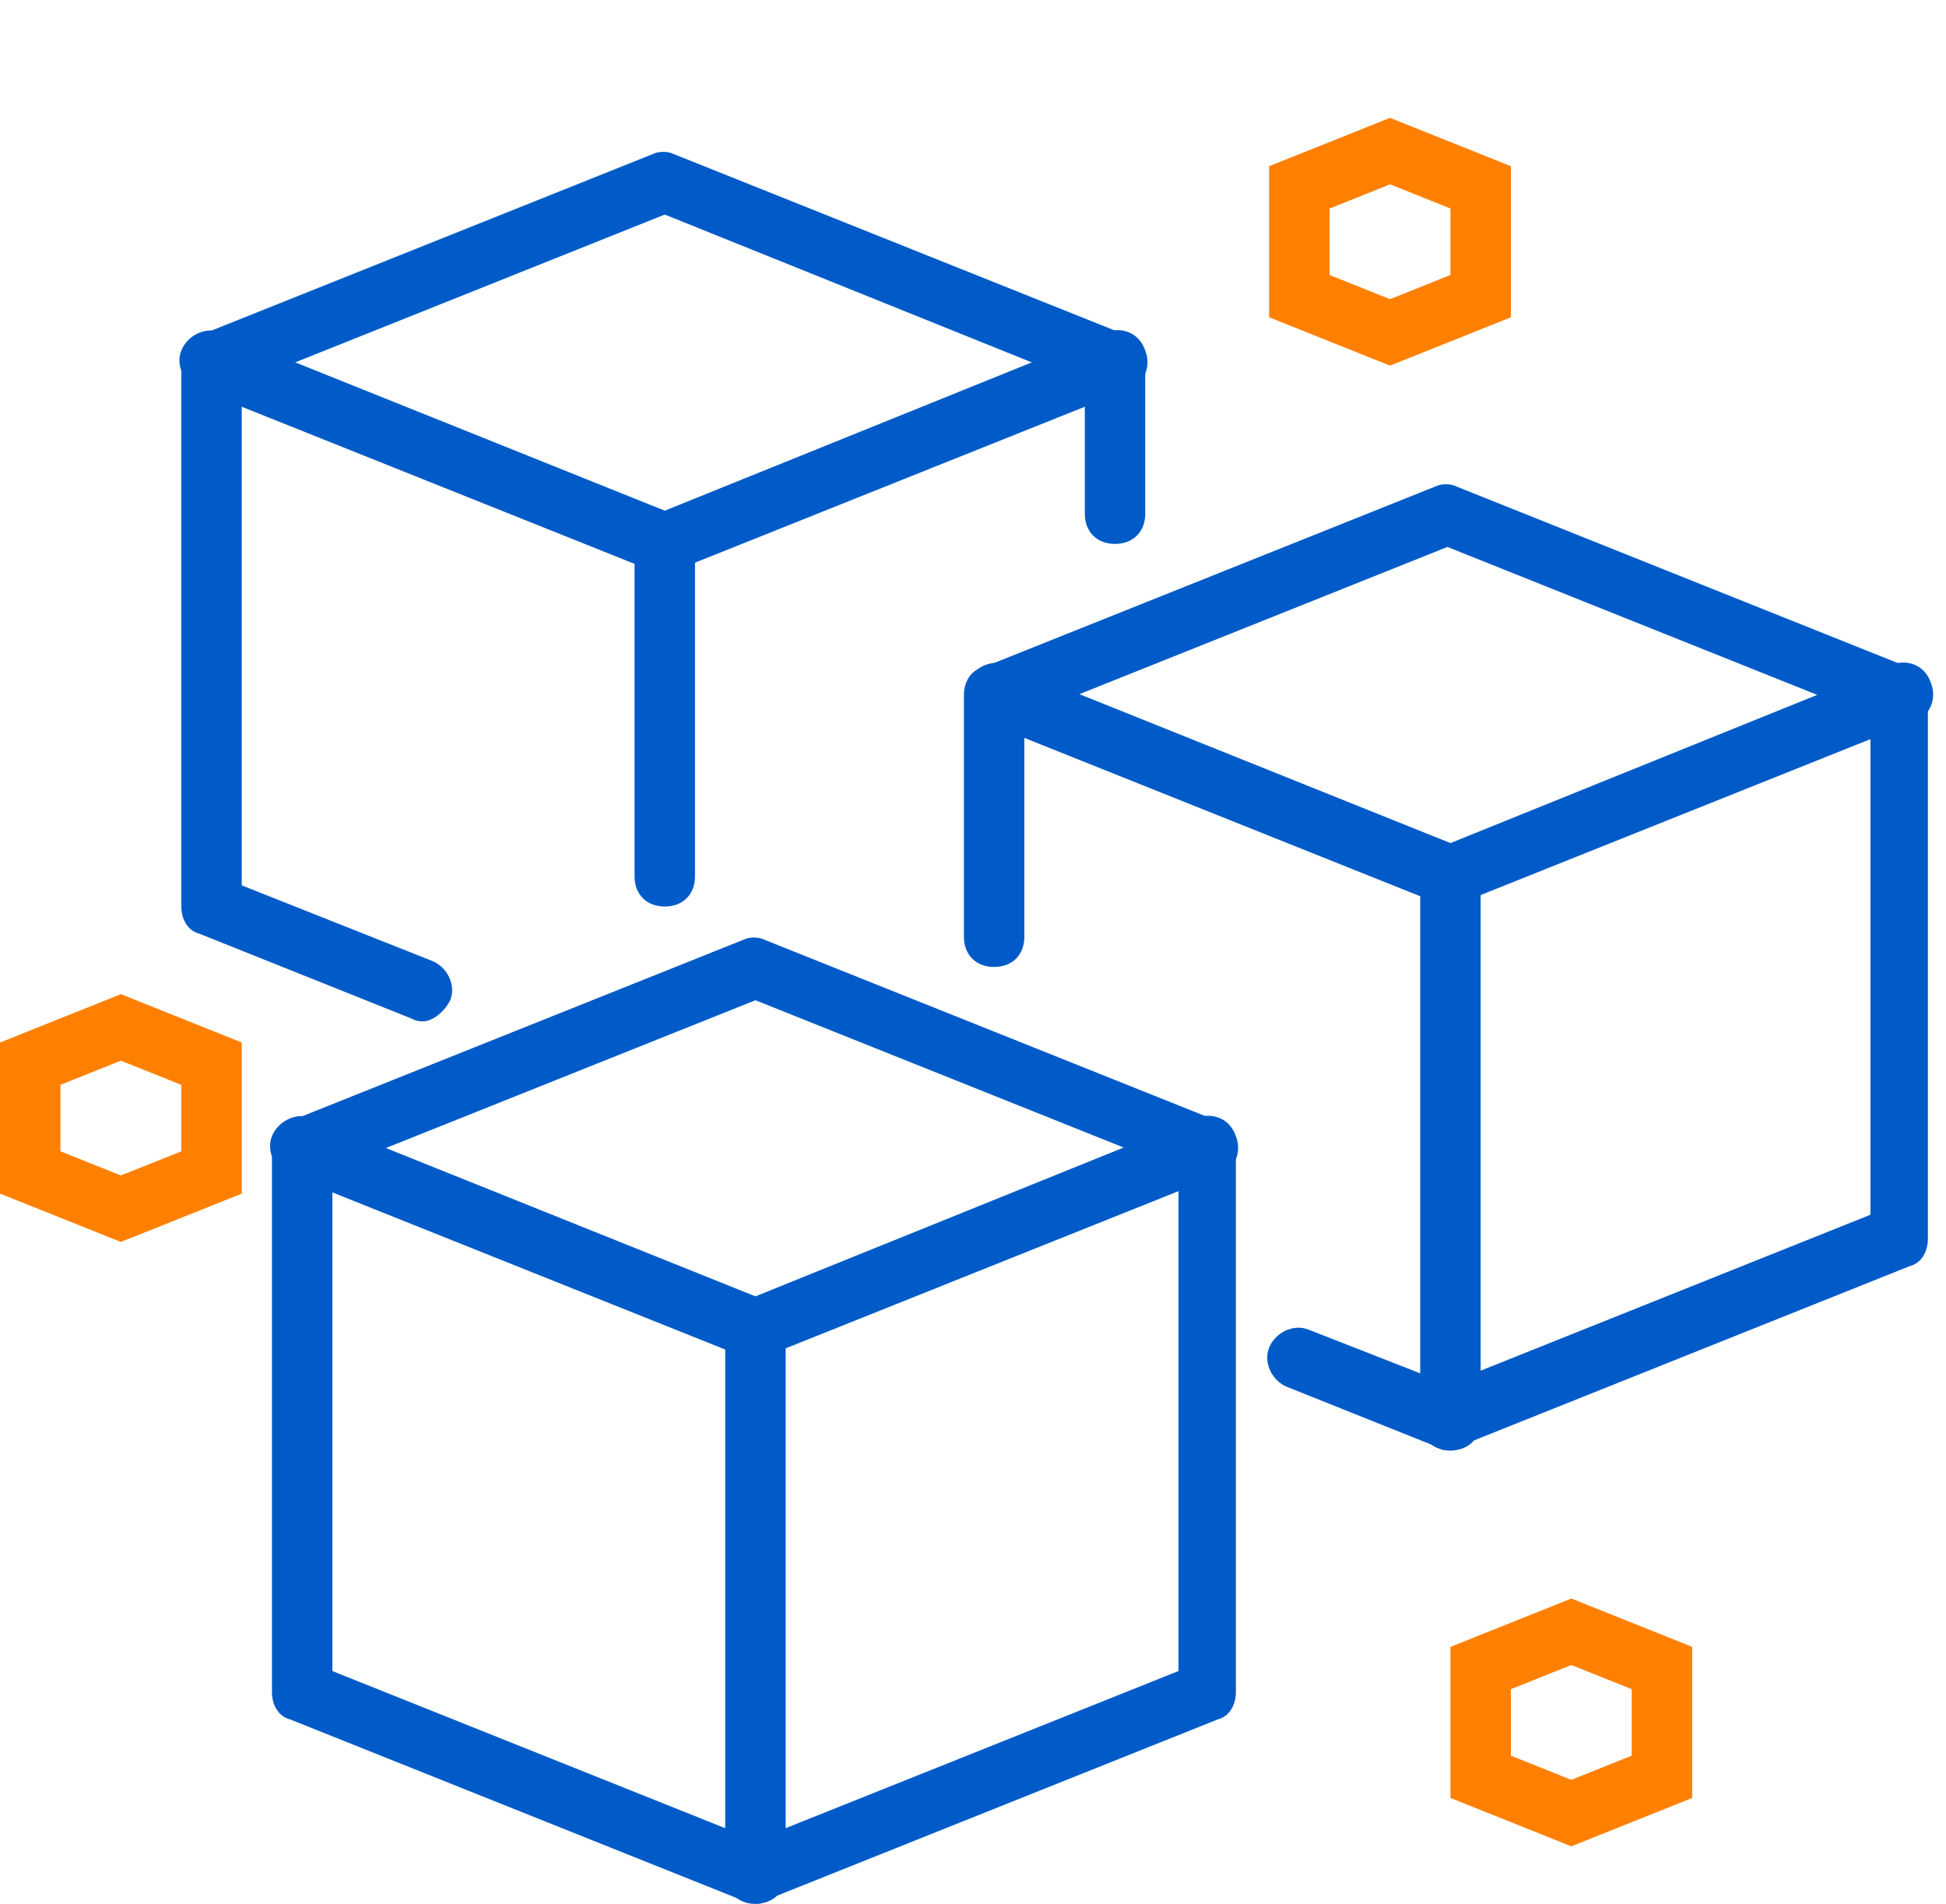
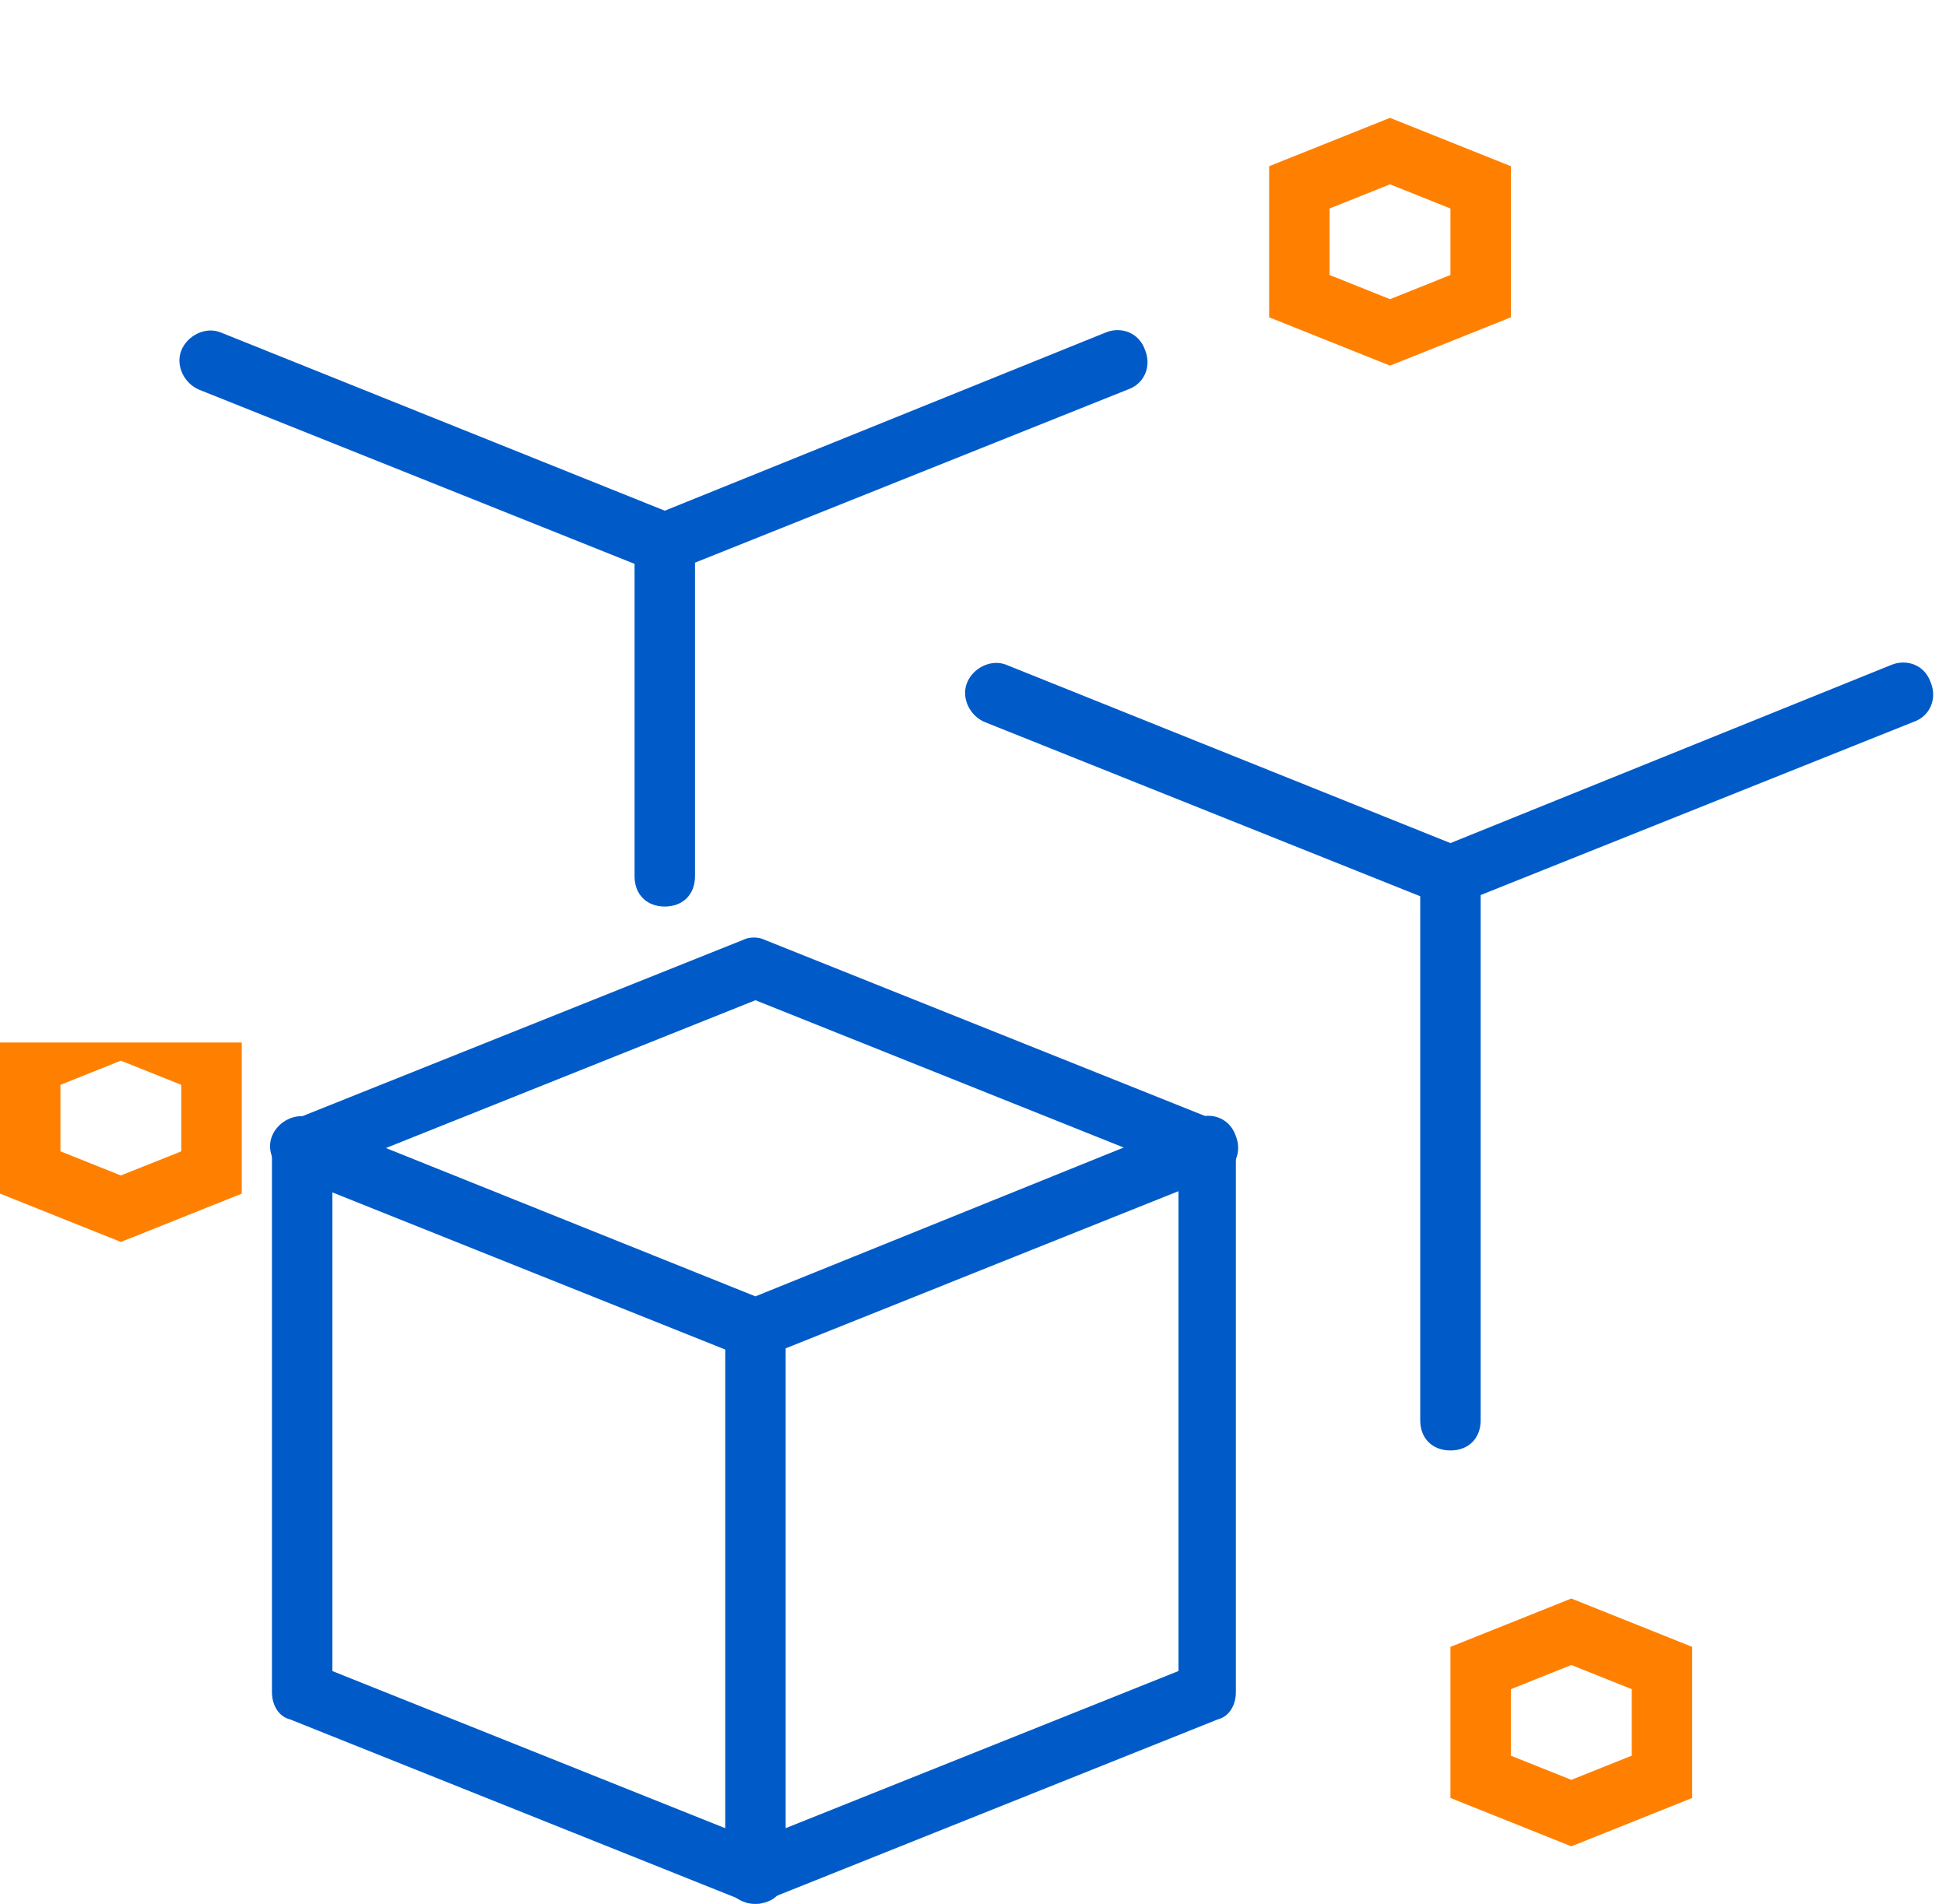
<svg xmlns="http://www.w3.org/2000/svg" width="92" height="90" viewBox="0 0 92 90" fill="none">
  <path d="M31.429 27.143C31.286 27.143 31 27.143 30.857 27L9.429 18.428C8.714 18.143 8.286 17.285 8.571 16.571C8.857 15.857 9.714 15.428 10.429 15.714L31.429 24.143L52.286 15.714C53 15.428 53.857 15.714 54.143 16.571C54.429 17.285 54.143 18.143 53.286 18.428L31.857 27C31.857 27.143 31.571 27.143 31.429 27.143Z" fill="#005BC8" />
-   <path d="M20 48.285C19.857 48.285 19.714 48.285 19.428 48.142L9.428 44.142C8.857 44 8.571 43.428 8.571 42.857V17.142C8.571 16.571 8.857 16 9.428 15.857L30.857 7.285C31.143 7.143 31.571 7.143 31.857 7.285L53.286 15.857C53.857 16.142 54.143 16.571 54.143 17.142V24.285C54.143 25.142 53.571 25.714 52.714 25.714C51.857 25.714 51.286 25.142 51.286 24.285V18.142L31.428 10.143L11.428 18.142V41.857L20.428 45.428C21.143 45.714 21.571 46.571 21.286 47.285C21 47.857 20.428 48.285 20 48.285Z" fill="#005BC8" />
  <path d="M31.429 42.857C30.571 42.857 30 42.286 30 41.428V25.714C30 24.857 30.571 24.286 31.429 24.286C32.286 24.286 32.857 24.857 32.857 25.714V41.428C32.857 42.286 32.286 42.857 31.429 42.857Z" fill="#005BC8" />
  <path d="M68.572 42.857C68.429 42.857 68.143 42.857 68 42.714L46.572 34.143C45.857 33.857 45.429 33 45.715 32.286C46 31.571 46.857 31.143 47.572 31.428L68.572 39.857L89.429 31.428C90.143 31.143 91 31.428 91.286 32.286C91.572 33 91.286 33.857 90.429 34.143L69 42.714C69 42.857 68.715 42.857 68.572 42.857Z" fill="#005BC8" />
-   <path d="M68.571 68.571C68.428 68.571 68.143 68.571 68 68.428L60.857 65.571C60.143 65.285 59.714 64.428 60 63.714C60.286 63 61.143 62.571 61.857 62.857L68.428 65.428L88.428 57.428V33.857L68.428 25.857L48.428 33.857V44.285C48.428 45.143 47.857 45.714 47 45.714C46.143 45.714 45.571 45.143 45.571 44.285V32.857C45.571 32.285 45.857 31.714 46.428 31.571L67.857 23C68.143 22.857 68.571 22.857 68.857 23L90.286 31.571C90.857 31.857 91.143 32.285 91.143 32.857V58.571C91.143 59.143 90.857 59.714 90.286 59.857L68.857 68.428C69 68.571 68.714 68.571 68.571 68.571Z" fill="#005BC8" />
  <path d="M68.572 68.571C67.715 68.571 67.143 68 67.143 67.143V41.429C67.143 40.571 67.715 40 68.572 40C69.429 40 70 40.571 70 41.429V67.143C70 68 69.429 68.571 68.572 68.571Z" fill="#005BC8" />
  <path d="M35.714 64.286C35.571 64.286 35.286 64.286 35.143 64.143L13.714 55.571C13 55.286 12.571 54.429 12.857 53.714C13.143 53 14 52.571 14.714 52.857L35.714 61.286L56.571 52.857C57.286 52.571 58.143 52.857 58.428 53.714C58.714 54.429 58.428 55.286 57.571 55.571L36.143 64.143C36.143 64.286 35.857 64.286 35.714 64.286Z" fill="#005BC8" />
  <path d="M35.714 90C35.571 90 35.285 90 35.143 89.857L13.714 81.286C13.143 81.143 12.857 80.571 12.857 80V54.286C12.857 53.714 13.143 53.143 13.714 53L35.143 44.428C35.428 44.286 35.857 44.286 36.143 44.428L57.571 53C58.143 53.286 58.428 53.714 58.428 54.286V80C58.428 80.571 58.143 81.143 57.571 81.286L36.143 89.857C36.143 90 35.857 90 35.714 90ZM15.714 79L35.714 87L55.714 79V55.286L35.714 47.286L15.714 55.286V79Z" fill="#005BC8" />
  <path d="M35.714 90C34.857 90 34.286 89.428 34.286 88.571V62.857C34.286 62 34.857 61.428 35.714 61.428C36.571 61.428 37.143 62 37.143 62.857V88.571C37.143 89.428 36.571 90 35.714 90Z" fill="#005BC8" />
  <path d="M74.286 87.286L68.571 85V77.857L74.286 75.571L80 77.857V85L74.286 87.286ZM71.428 83L74.286 84.143L77.143 83V79.857L74.286 78.714L71.428 79.857V83Z" fill="#FF8000" />
  <path d="M65.714 17.286L60 15V7.857L65.714 5.571L71.429 7.857V15L65.714 17.286ZM62.857 13L65.714 14.143L68.571 13V9.857L65.714 8.714L62.857 9.857V13Z" fill="#FF8000" />
-   <path d="M5.714 58.714L0 56.429V49.286L5.714 47L11.429 49.286V56.429L5.714 58.714ZM2.857 54.429L5.714 55.571L8.571 54.429V51.286L5.714 50.143L2.857 51.286V54.429Z" fill="#FF8000" />
+   <path d="M5.714 58.714L0 56.429V49.286L11.429 49.286V56.429L5.714 58.714ZM2.857 54.429L5.714 55.571L8.571 54.429V51.286L5.714 50.143L2.857 51.286V54.429Z" fill="#FF8000" />
</svg>